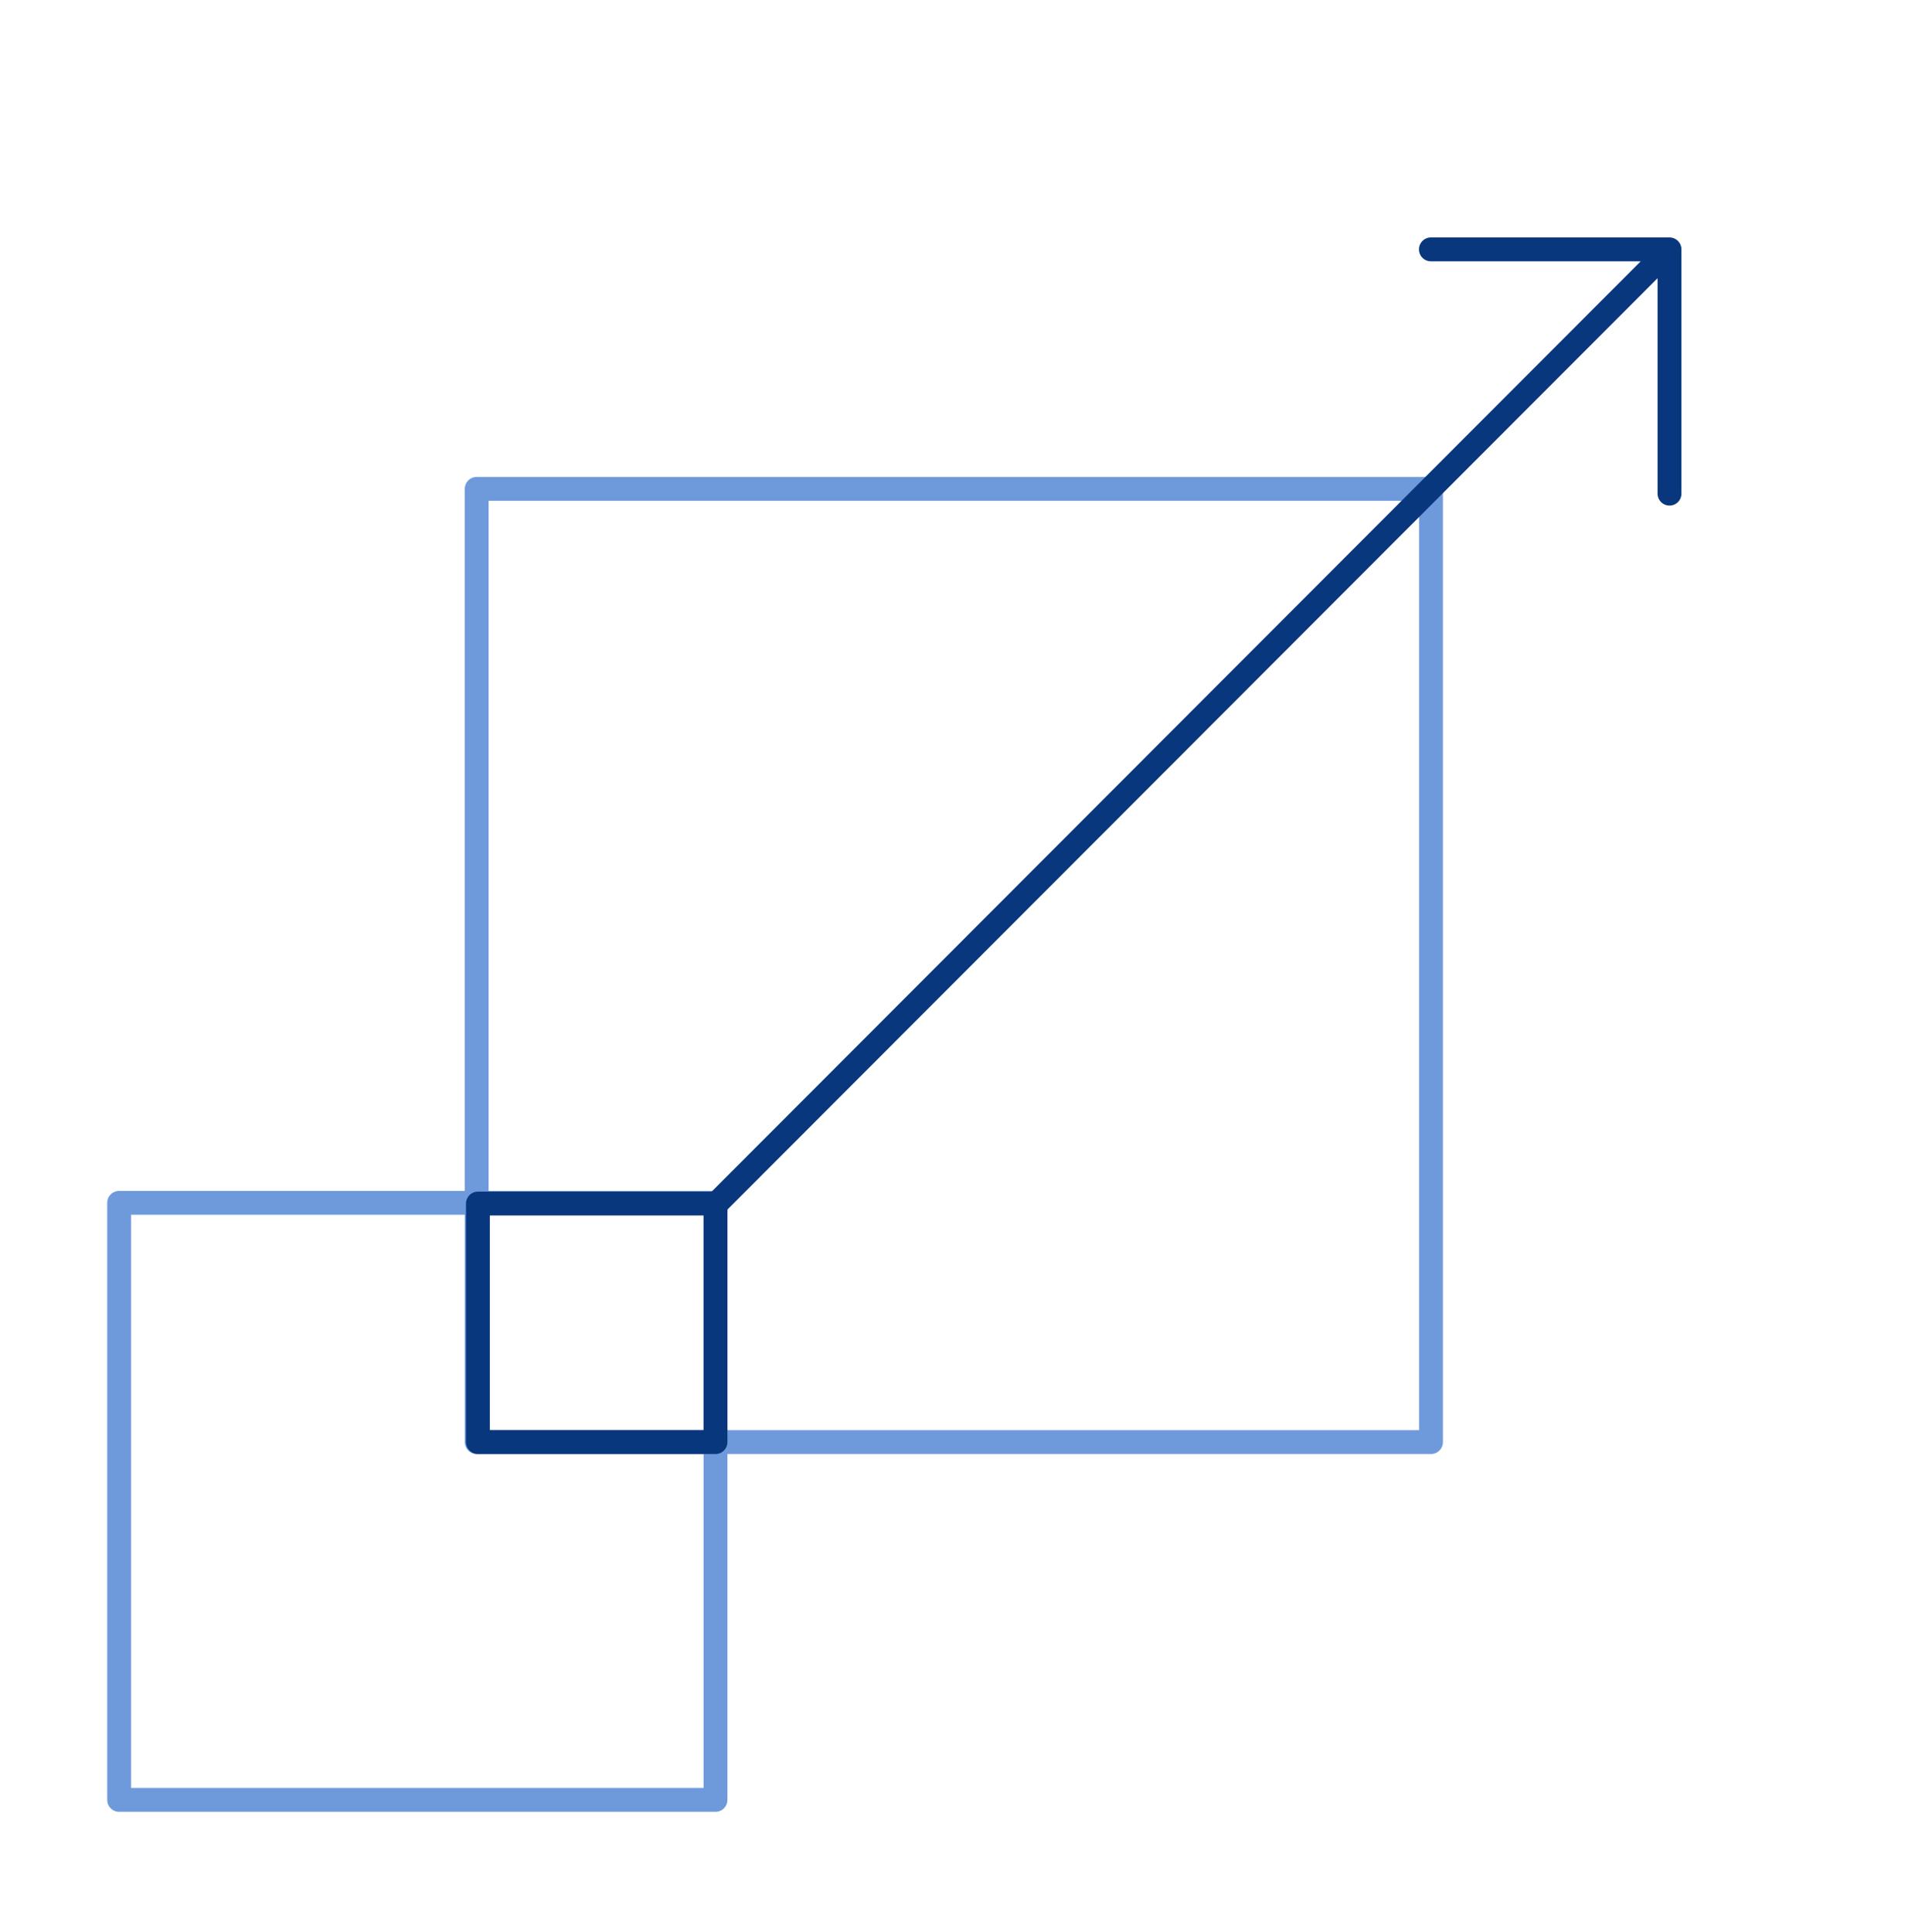
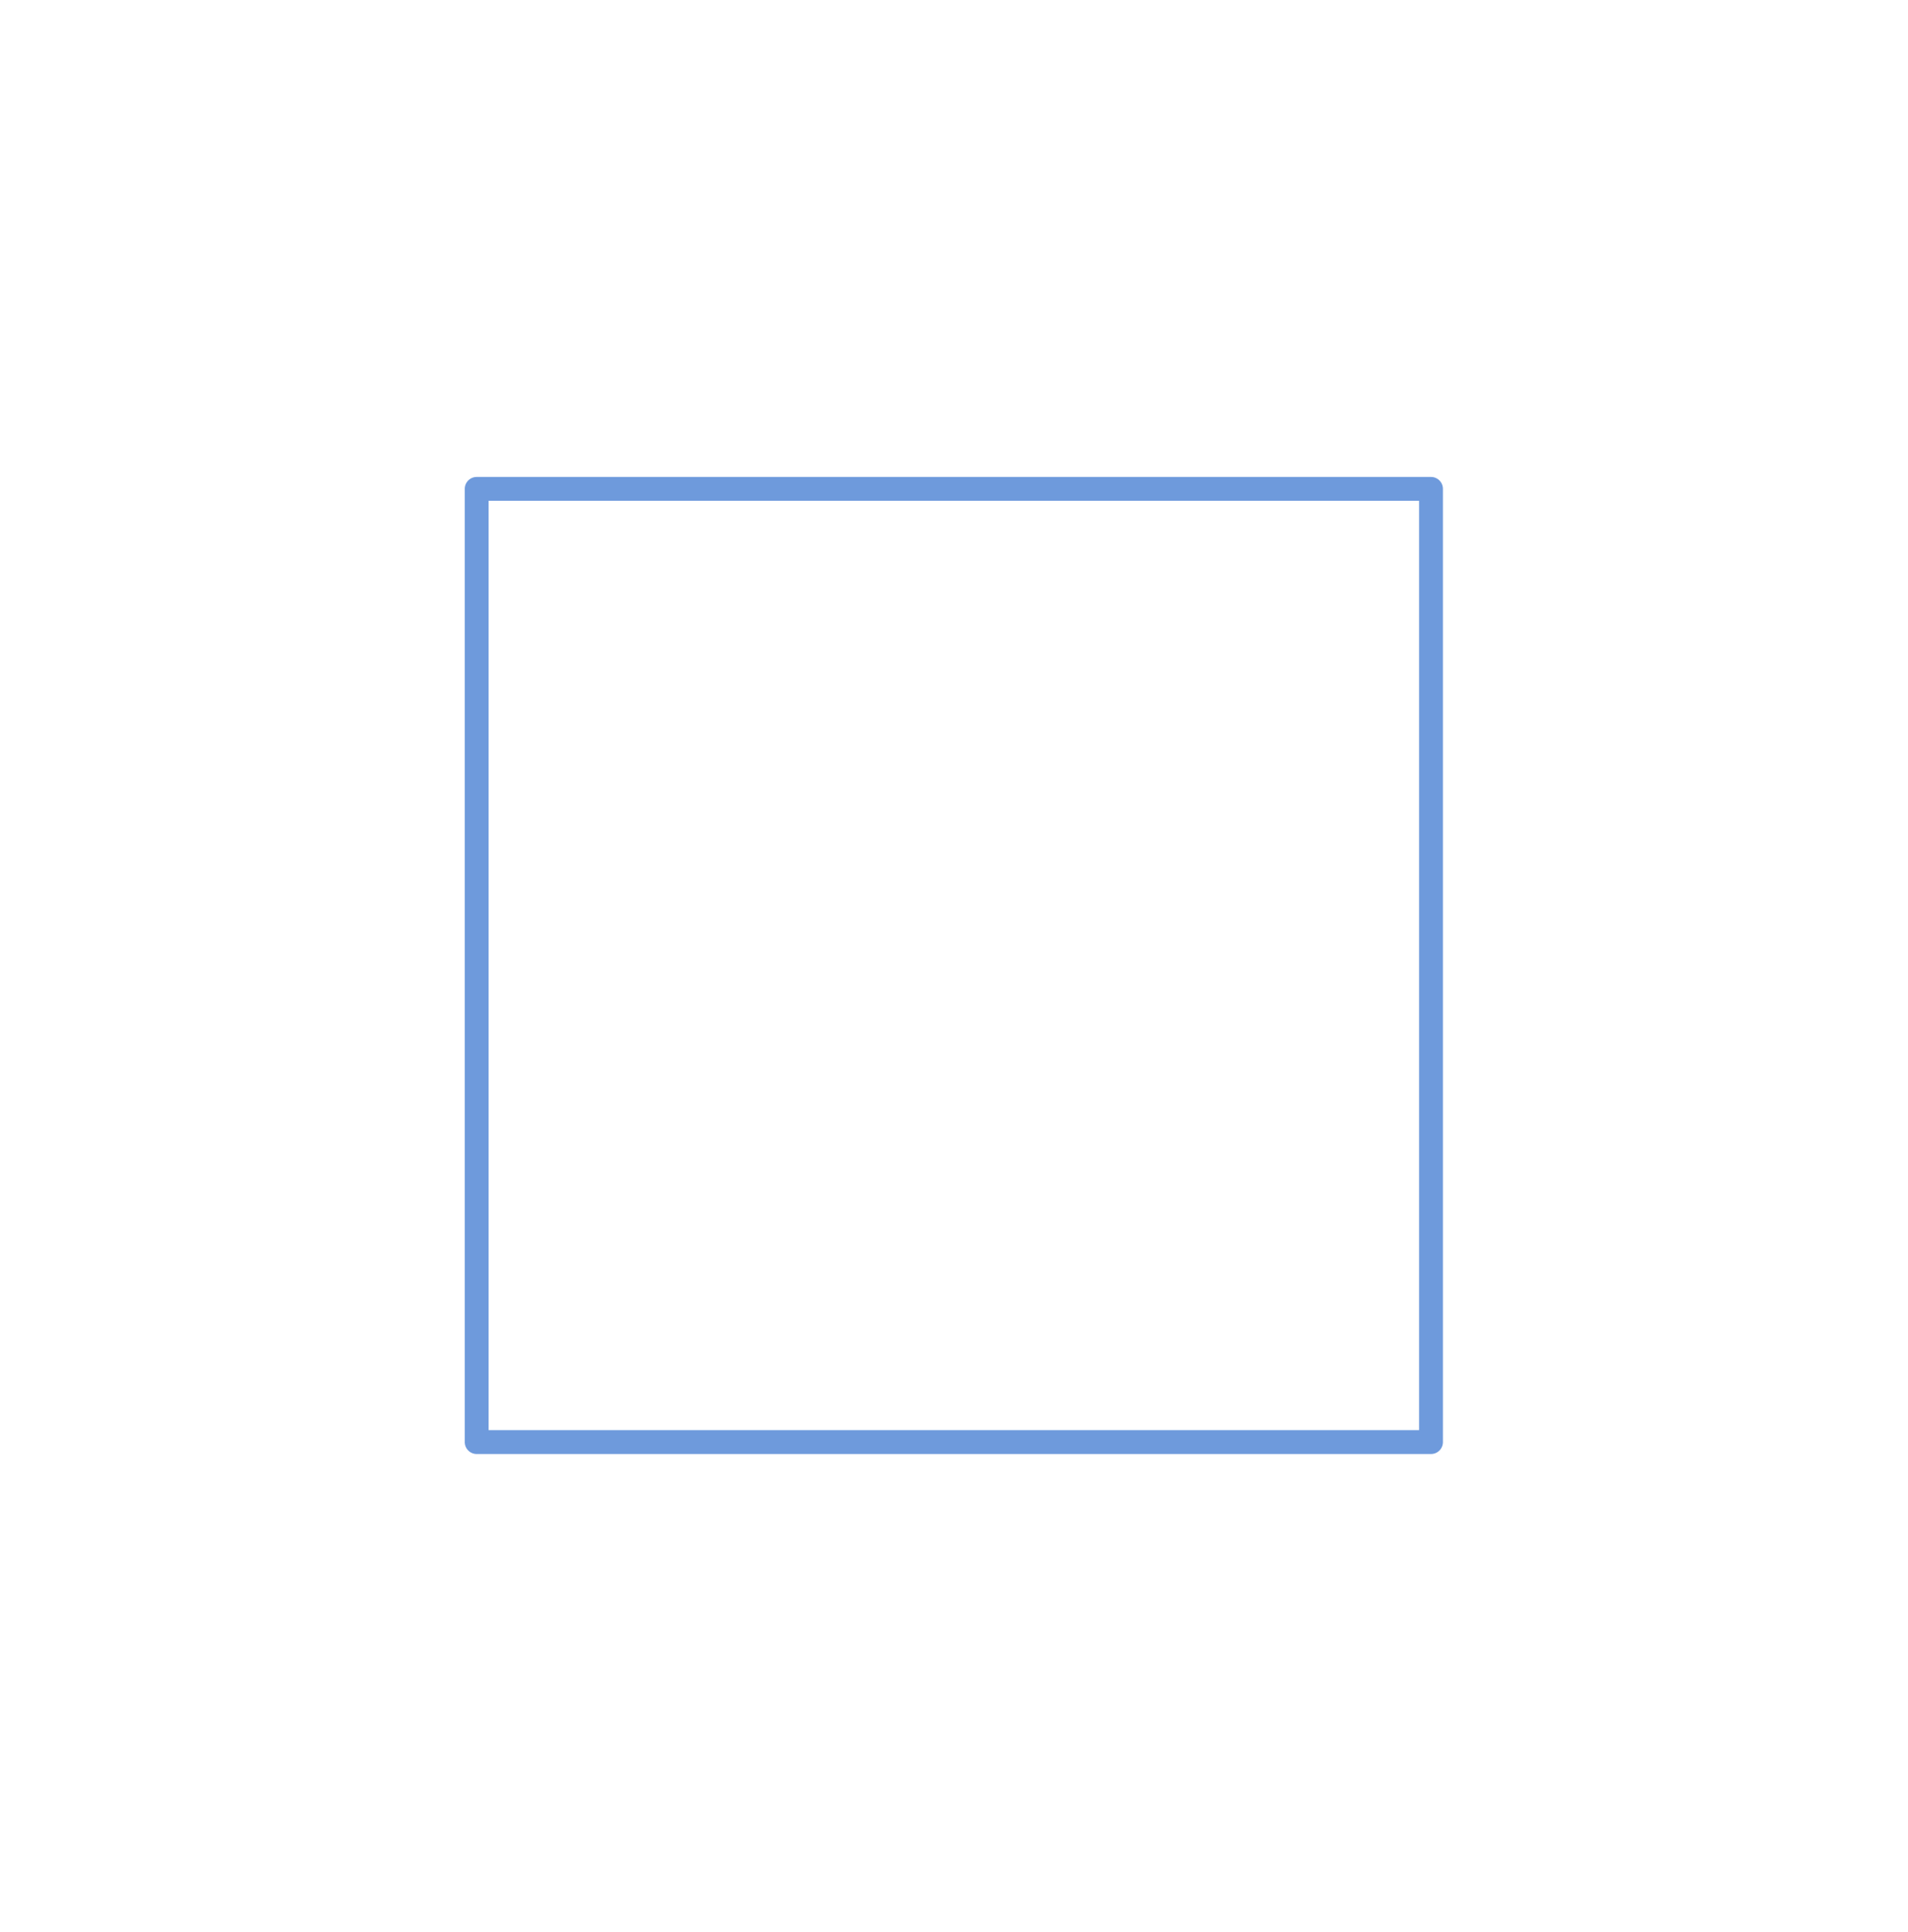
<svg xmlns="http://www.w3.org/2000/svg" width="80" height="81" fill="none">
-   <path stroke="#6E9ADC" stroke-linecap="square" stroke-linejoin="round" d="M4.995 50.424H30v25.03H4.995z" />
  <path stroke="#6E9ADC" stroke-linecap="square" stroke-linejoin="round" d="M19.987 20.494H60v39.96H19.987z" />
-   <path stroke="#09377E" stroke-linecap="square" stroke-linejoin="round" d="M20.039 50.454H30v10h-9.961z" />
-   <path stroke="#09377E" stroke-linecap="round" stroke-linejoin="round" d="m70 10.454-39.954 40m39.954-40H59.995m10.005 0v10.24" />
</svg>